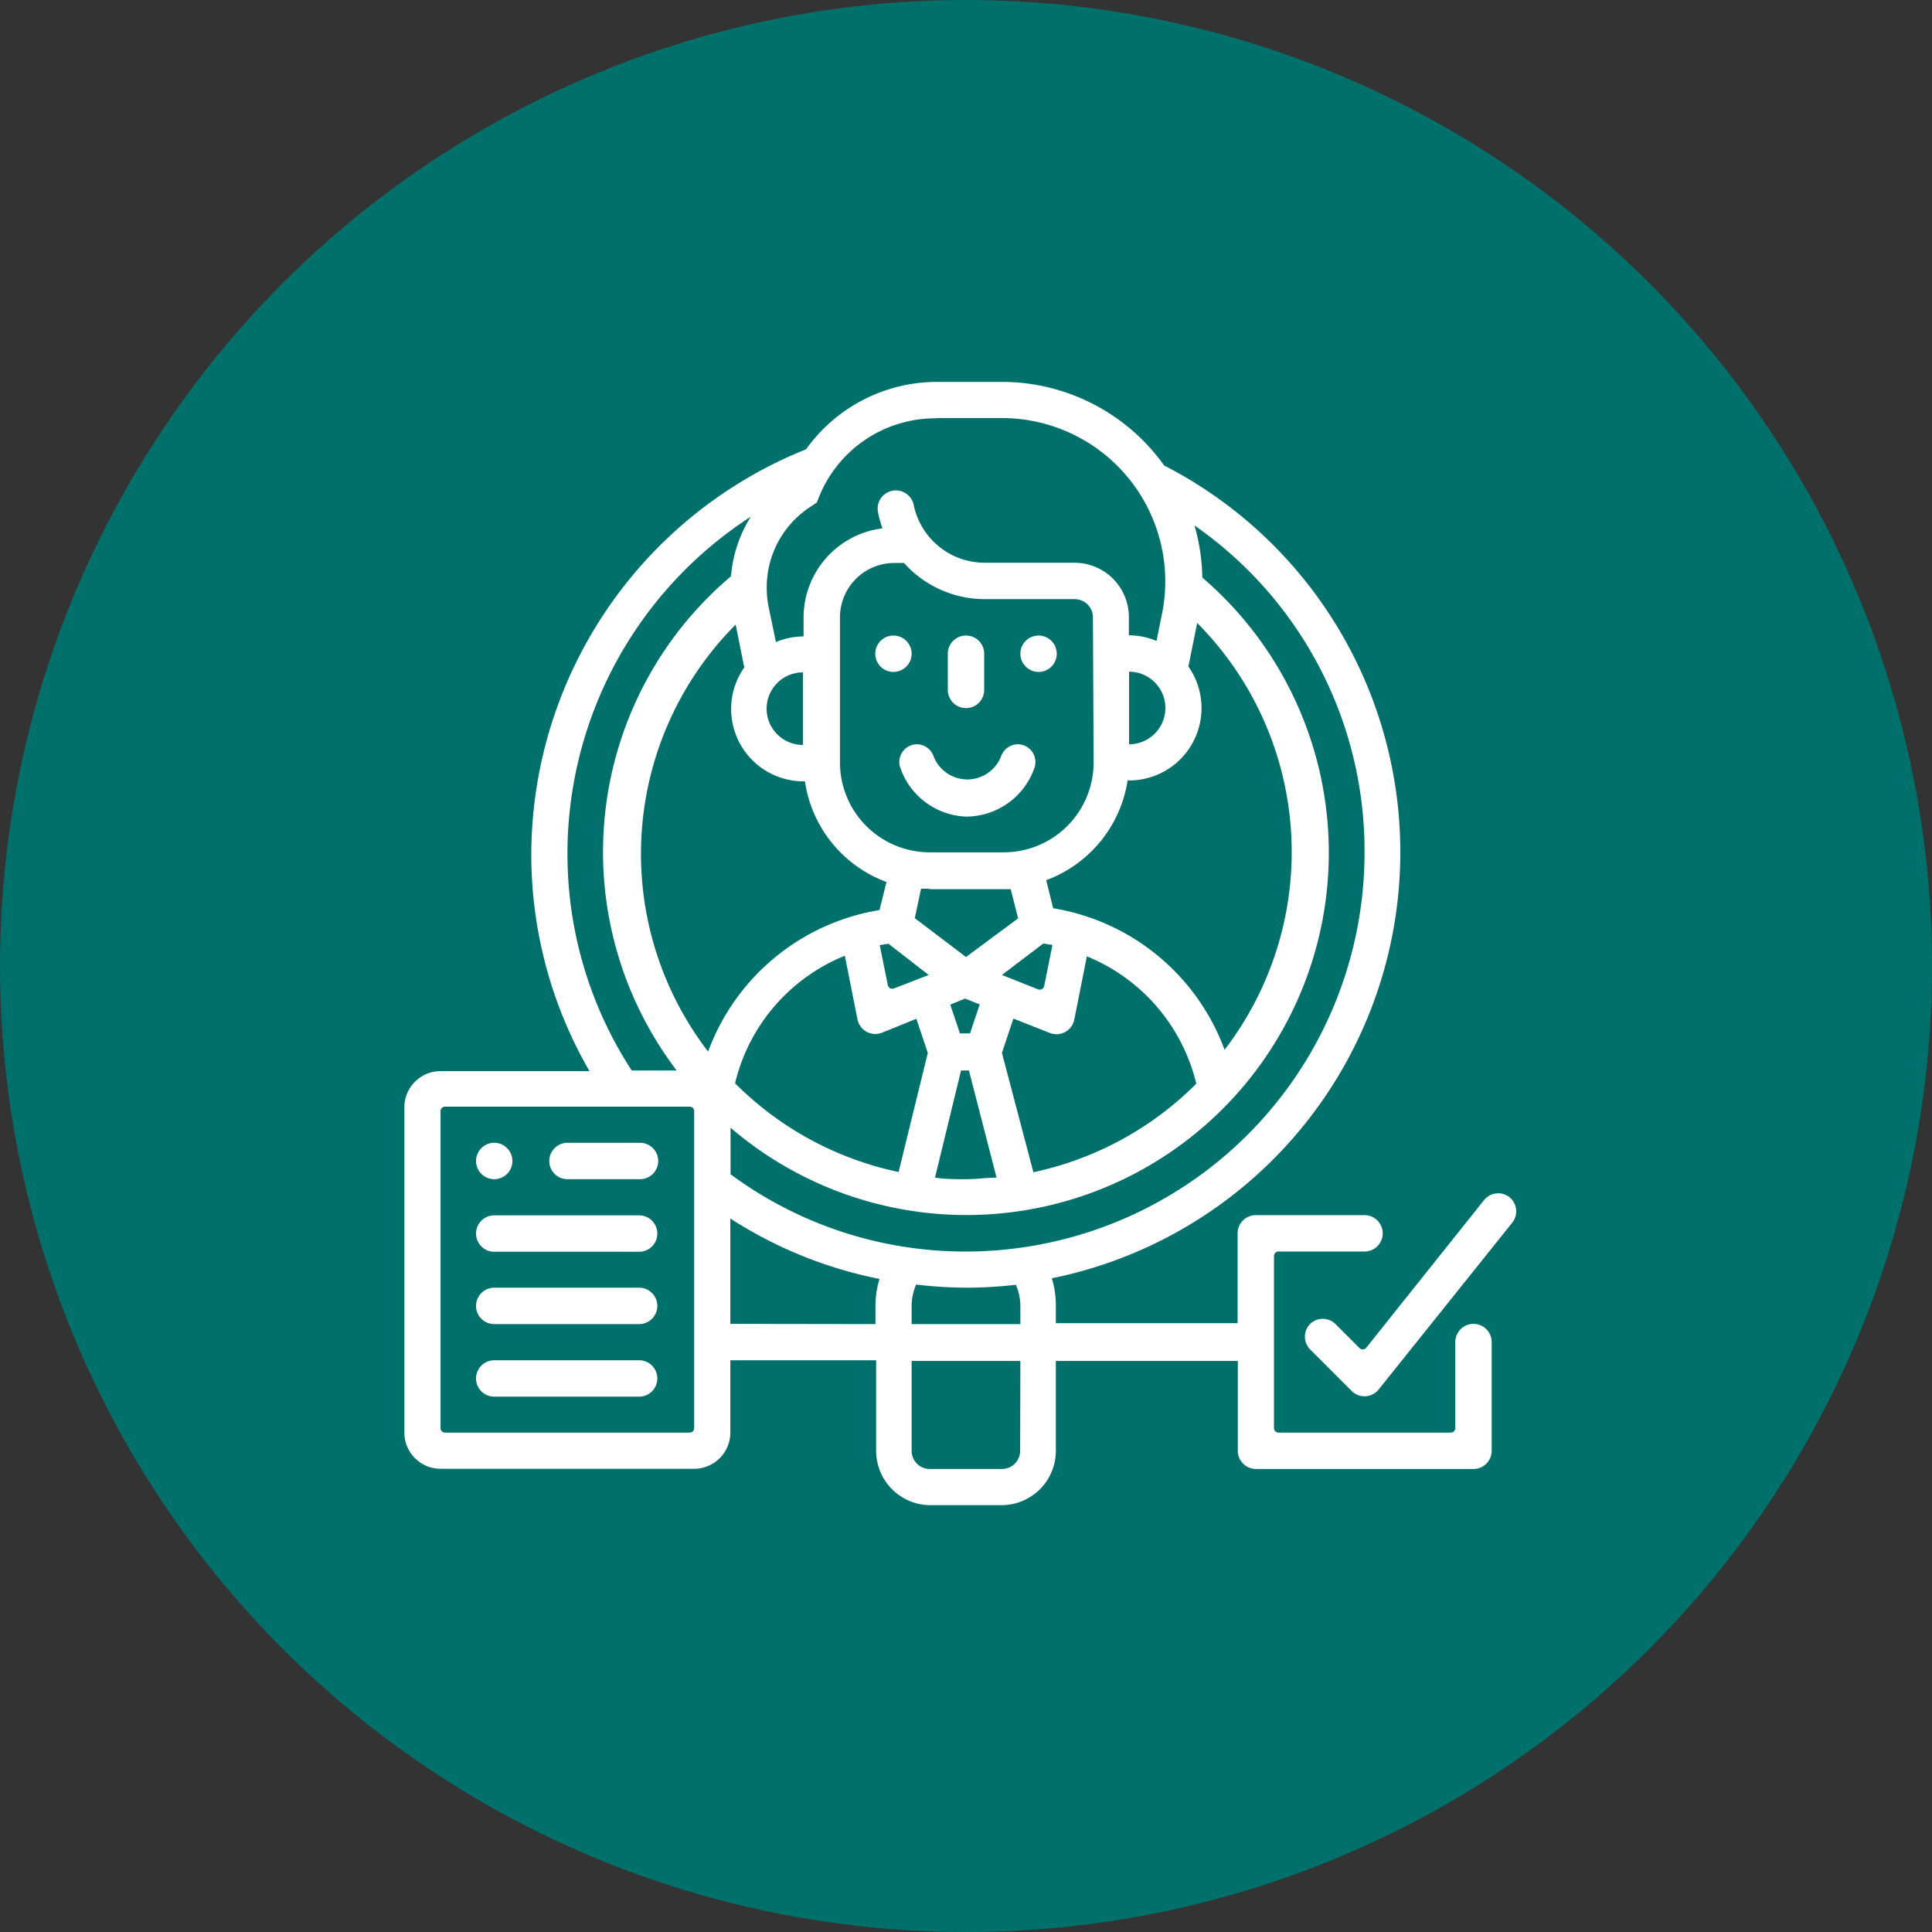
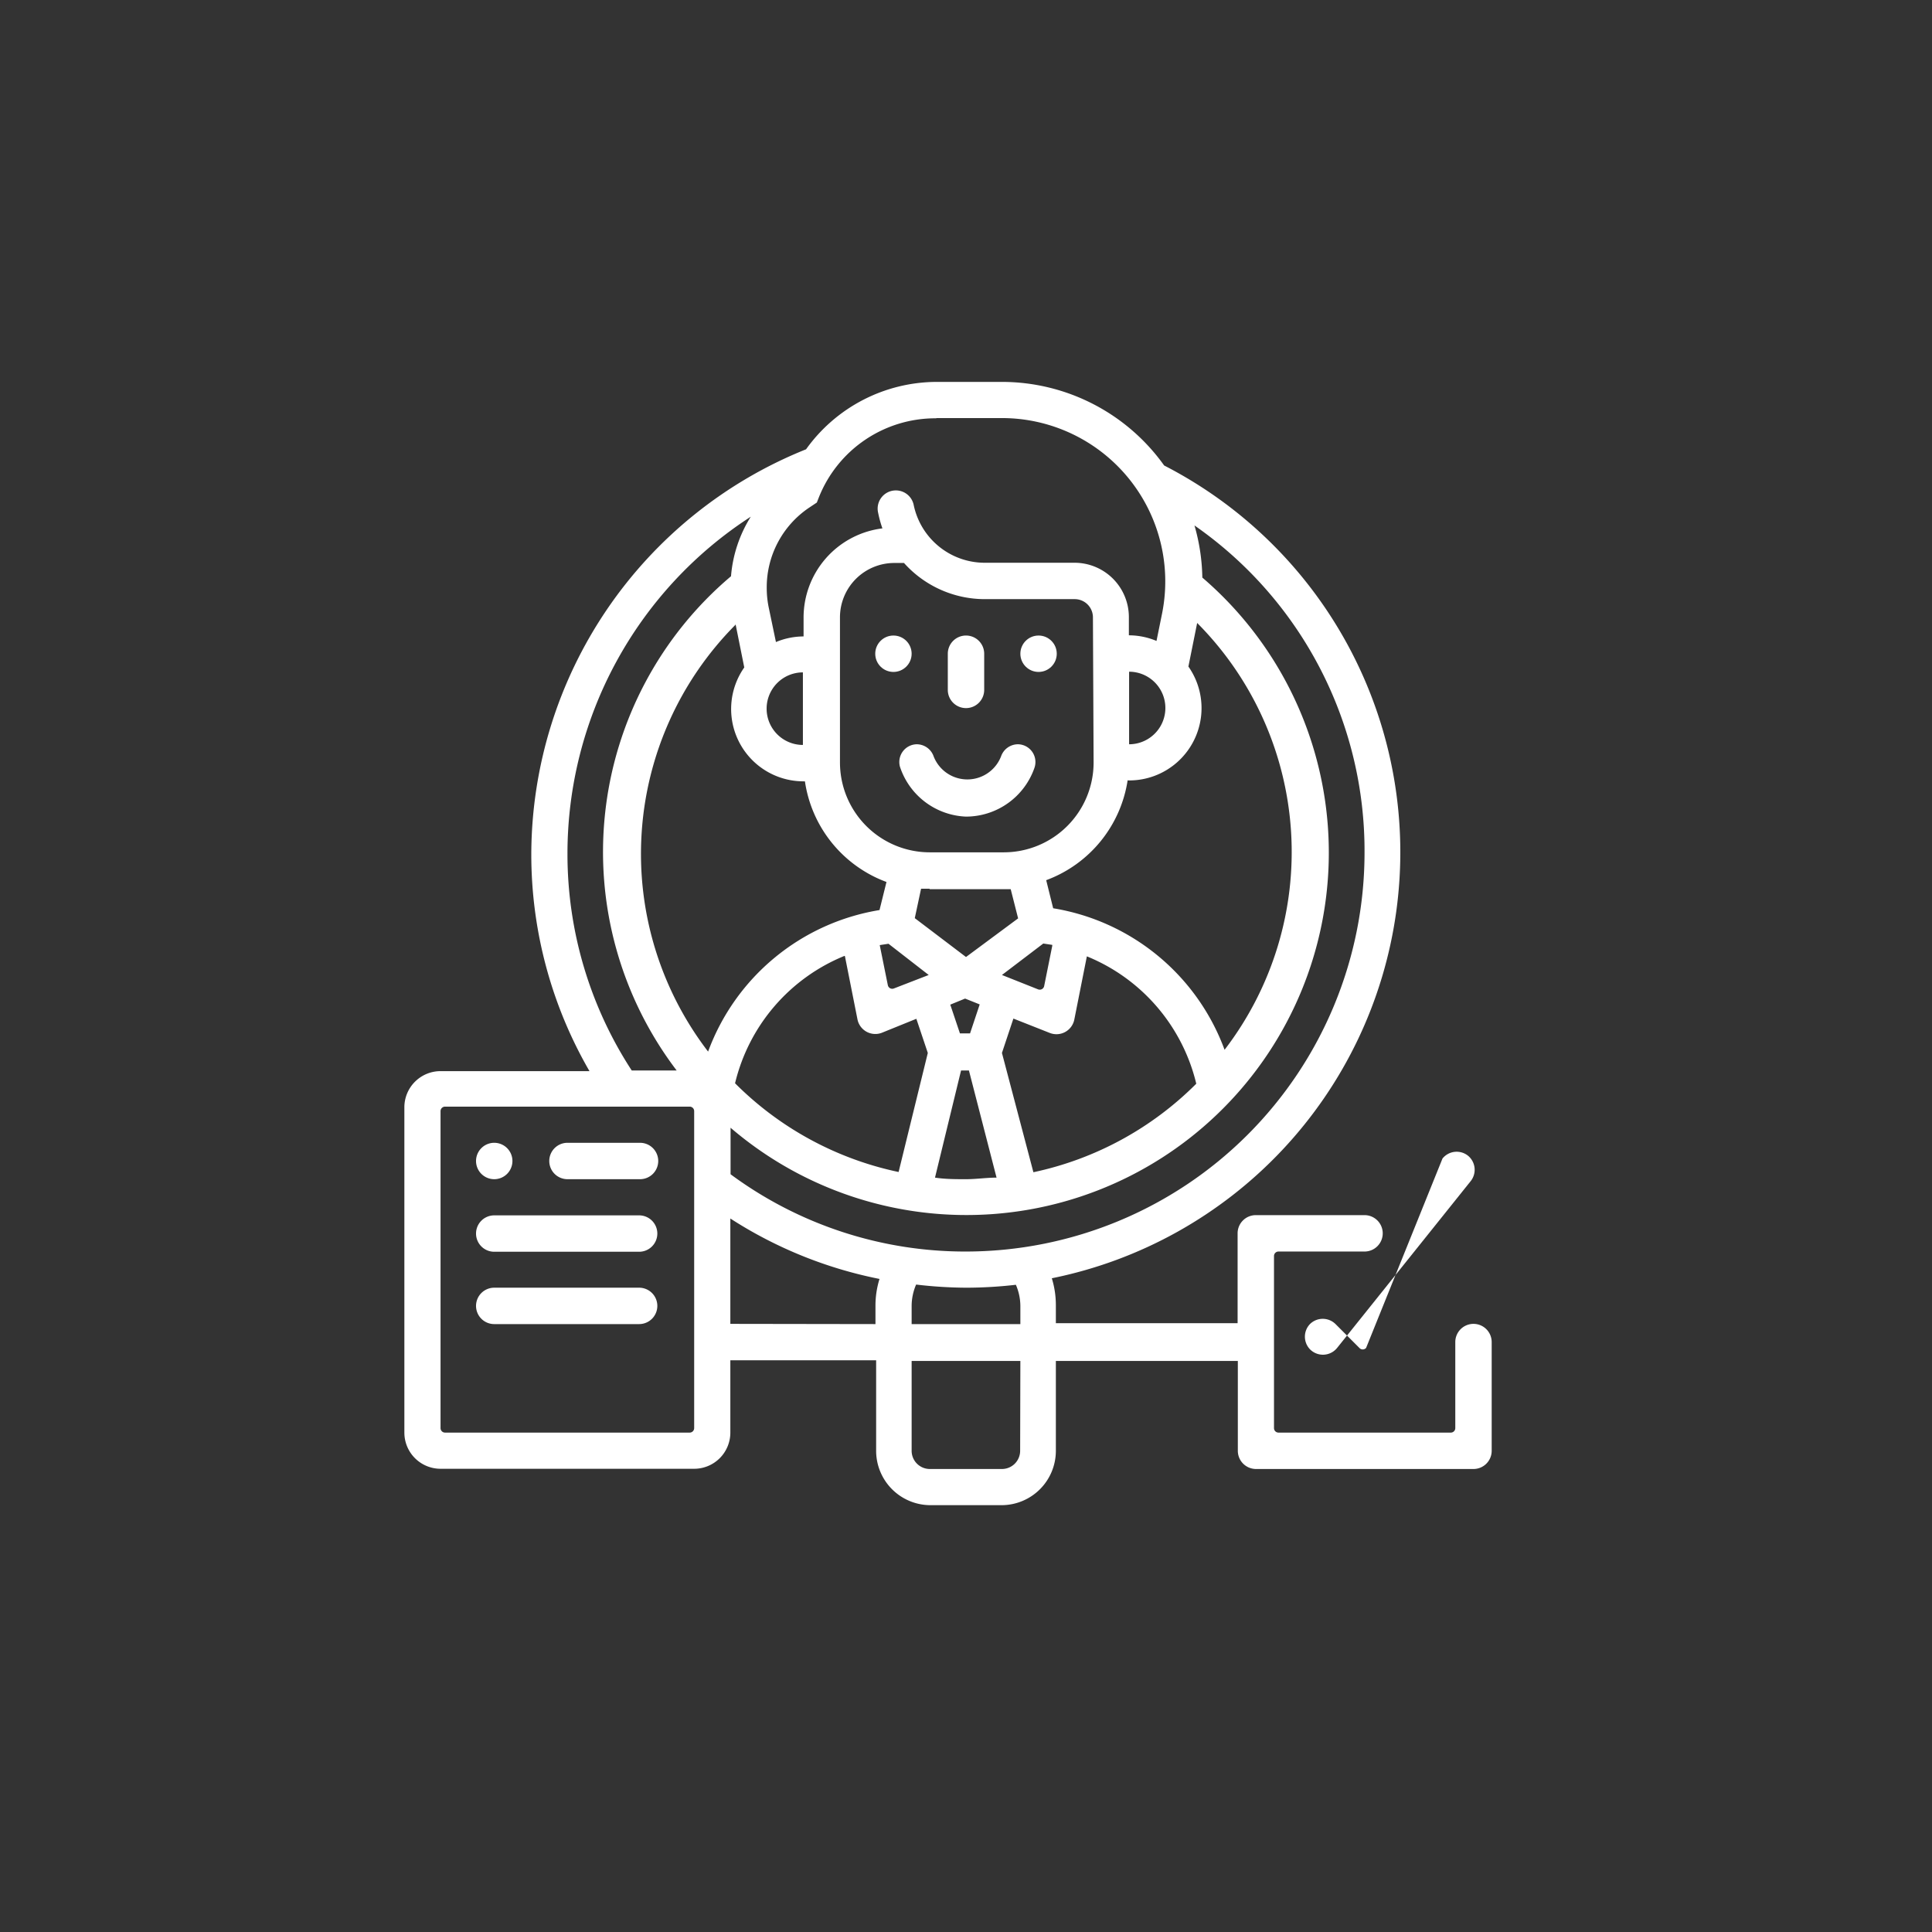
<svg xmlns="http://www.w3.org/2000/svg" id="Слой_6" data-name="Слой 6" viewBox="0 0 86 86">
  <rect x="0" y="0" width="86" height="86" fill="#333333" stroke="none" />
  <defs>
    <style>.cls-1{fill:#00706a;}.cls-2{fill:#fff;}</style>
  </defs>
  <title>fraud_prevention_01</title>
-   <circle class="cls-1" cx="43" cy="43" r="43" />
  <circle class="cls-2" cx="39.77" cy="29.1" r="0.81" />
  <circle class="cls-2" cx="46.23" cy="29.1" r="0.81" />
  <path class="cls-2" d="M43,28.29h0a.81.81,0,0,1,.81.81v1.61a.81.81,0,0,1-.81.81h0a.81.81,0,0,1-.81-.81V29.1A.81.81,0,0,1,43,28.29Z" />
  <path class="cls-2" d="M22,50.87h0a.81.81,0,0,1,.81.81h0a.81.81,0,0,1-.81.81h0a.81.81,0,0,1-.81-.81h0A.81.81,0,0,1,22,50.87Z" />
  <path class="cls-2" d="M25.26,50.87h3.23a.81.81,0,0,1,.81.81h0a.81.81,0,0,1-.81.81H25.26a.81.81,0,0,1-.81-.81h0A.81.81,0,0,1,25.26,50.87Z" />
  <path class="cls-2" d="M22,54.1h6.45a.81.81,0,0,1,.81.81h0a.81.81,0,0,1-.81.81H22a.81.81,0,0,1-.81-.81h0A.81.81,0,0,1,22,54.1Z" />
  <path class="cls-2" d="M22,57.32h6.45a.81.81,0,0,1,.81.81h0a.81.81,0,0,1-.81.81H22a.81.81,0,0,1-.81-.81h0A.81.81,0,0,1,22,57.32Z" />
-   <path class="cls-2" d="M58.32,58.93h0a.81.81,0,0,0,0,1.14l1.85,1.85a.81.81,0,0,0,1.2-.07l5.95-7.43a.81.81,0,0,0-.13-1.13h0a.81.81,0,0,0-1.13.13L60.81,60a.2.2,0,0,1-.3,0l-1.05-1.05A.81.81,0,0,0,58.32,58.93Z" />
+   <path class="cls-2" d="M58.32,58.93h0a.81.81,0,0,0,0,1.14a.81.81,0,0,0,1.2-.07l5.95-7.43a.81.81,0,0,0-.13-1.13h0a.81.81,0,0,0-1.13.13L60.81,60a.2.2,0,0,1-.3,0l-1.05-1.05A.81.81,0,0,0,58.32,58.93Z" />
  <path class="cls-2" d="M64.58,63.77H56.91a.2.2,0,0,1-.2-.2V55.91a.2.2,0,0,1,.2-.2h3.83a.81.81,0,0,0,.81-.81h0a.81.81,0,0,0-.81-.81H55.9a.81.81,0,0,0-.81.81v4H47v-.81a4.05,4.05,0,0,0-.18-1.19,19.35,19.35,0,0,0,5-36.18A8.87,8.87,0,0,0,44.61,17H41.7a7.17,7.17,0,0,0-5.82,3A19.47,19.47,0,0,0,23.65,38a19.25,19.25,0,0,0,2.59,9.68H19.61A1.61,1.61,0,0,0,18,49.26V63.77a1.61,1.61,0,0,0,1.61,1.61H30.9a1.61,1.61,0,0,0,1.61-1.61V60.55H39v4A2.42,2.42,0,0,0,41.39,67h3.23A2.42,2.42,0,0,0,47,64.58v-4H55.1v4a.81.81,0,0,0,.81.81h9.68a.81.81,0,0,0,.81-.81V59.74a.81.81,0,0,0-.81-.81h0a.81.81,0,0,0-.81.81v3.83A.2.2,0,0,1,64.58,63.77ZM45.42,58.13v.81H40.58v-.81a2.42,2.42,0,0,1,.2-.95,19.7,19.7,0,0,0,2.22.14,19.5,19.5,0,0,0,2.22-.13A2.41,2.41,0,0,1,45.42,58.13ZM60.74,38A17.76,17.76,0,0,1,43,55.71a17.56,17.56,0,0,1-10.48-3.44V50.2a16.12,16.12,0,1,0,21-24.49,8.85,8.85,0,0,0-.35-2.32A17.64,17.64,0,0,1,60.74,38Zm-25-4.84a1.61,1.61,0,1,1,0-3.23Zm-3-5.39.39,1.94a3.22,3.22,0,0,0,2.64,5.07h.06a5.65,5.65,0,0,0,3.63,4.48l-.31,1.25a9.82,9.82,0,0,0-7.63,6.3,14.46,14.46,0,0,1,1.22-19ZM50.26,29.9a1.61,1.61,0,1,1,0,3.23Zm-.06,4.84h.06a3.22,3.22,0,0,0,2.64-5.07l.39-1.94a14.46,14.46,0,0,1,1.22,19,9.82,9.82,0,0,0-7.63-6.3l-.31-1.25a5.65,5.65,0,0,0,3.63-4.48Zm-8.81,4.84h3.23l.37,0,.33,1.3L43,42.6l-2.28-1.73L41,39.56l.37,0Zm5.45,2.52-.36,1.79a.2.2,0,0,1-.27.15L44.6,43.4,46.44,42l.4.06ZM43.18,46h-.45l-.43-1.28.66-.27.65.26ZM41.34,43.4,39.79,44a.2.2,0,0,1-.27-.15l-.36-1.78.39-.06Zm-3.73-.84.56,2.82a.81.81,0,0,0,1.09.59l1.53-.62.51,1.52L40,52.17a14.5,14.5,0,0,1-7.28-3.95,8.18,8.18,0,0,1,4.87-5.67Zm5.17,5.09h.35l1.23,4.77c-.45,0-.9.07-1.36.07s-.92,0-1.38-.07ZM46,52.18,44.6,46.87l.51-1.53,1.62.64a.81.81,0,0,0,1.09-.59l.56-2.82a8.18,8.18,0,0,1,4.87,5.67A14.5,14.5,0,0,1,46,52.18Zm2.68-18.24a4,4,0,0,1-4,4H41.39a4,4,0,0,1-4-4V27.48a2.42,2.42,0,0,1,2.42-2.42h.43a4.83,4.83,0,0,0,3.6,1.61h4a.81.81,0,0,1,.81.81ZM41.7,18.61h2.91a7.27,7.27,0,0,1,7.12,8.69l-.25,1.23a3.2,3.2,0,0,0-1.23-.25v-.81a2.42,2.42,0,0,0-2.42-2.42h-4a3.23,3.23,0,0,1-3.16-2.58.81.81,0,0,0-.79-.64h0a.81.81,0,0,0-.79,1,4.79,4.79,0,0,0,.19.69,4,4,0,0,0-3.51,4v.81a3.2,3.2,0,0,0-1.23.25L34.21,27a4.31,4.31,0,0,1-.08-.84A4.27,4.27,0,0,1,36,22.61l.36-.24.09-.23a5.58,5.58,0,0,1,5.21-3.52ZM25.26,38A17.86,17.86,0,0,1,33.42,23a5.86,5.86,0,0,0-.88,2.65,16.07,16.07,0,0,0-2.42,22h-2A17.64,17.64,0,0,1,25.26,38ZM19.61,63.57V49.46a.2.2,0,0,1,.2-.2H30.7a.2.2,0,0,1,.2.2V63.57a.2.2,0,0,1-.2.2H19.81A.2.2,0,0,1,19.61,63.57Zm12.9-4.64V54.24a19.08,19.08,0,0,0,6.64,2.69,4,4,0,0,0-.18,1.2v.81Zm12.9,5.65a.81.81,0,0,1-.81.81H41.39a.81.81,0,0,1-.81-.81v-4h4.84Z" />
-   <path class="cls-2" d="M22,60.55h6.45a.81.81,0,0,1,.81.81h0a.81.81,0,0,1-.81.81H22a.81.81,0,0,1-.81-.81h0A.81.81,0,0,1,22,60.55Z" />
  <path class="cls-2" d="M45.31,33.13h0a.8.8,0,0,0-.75.54,1.61,1.61,0,0,1-3,0,.8.8,0,0,0-.75-.54h0a.79.79,0,0,0-.75,1A3.23,3.23,0,0,0,43,36.35h0a3.23,3.23,0,0,0,3.05-2.18A.79.79,0,0,0,45.31,33.13Z" />
</svg>